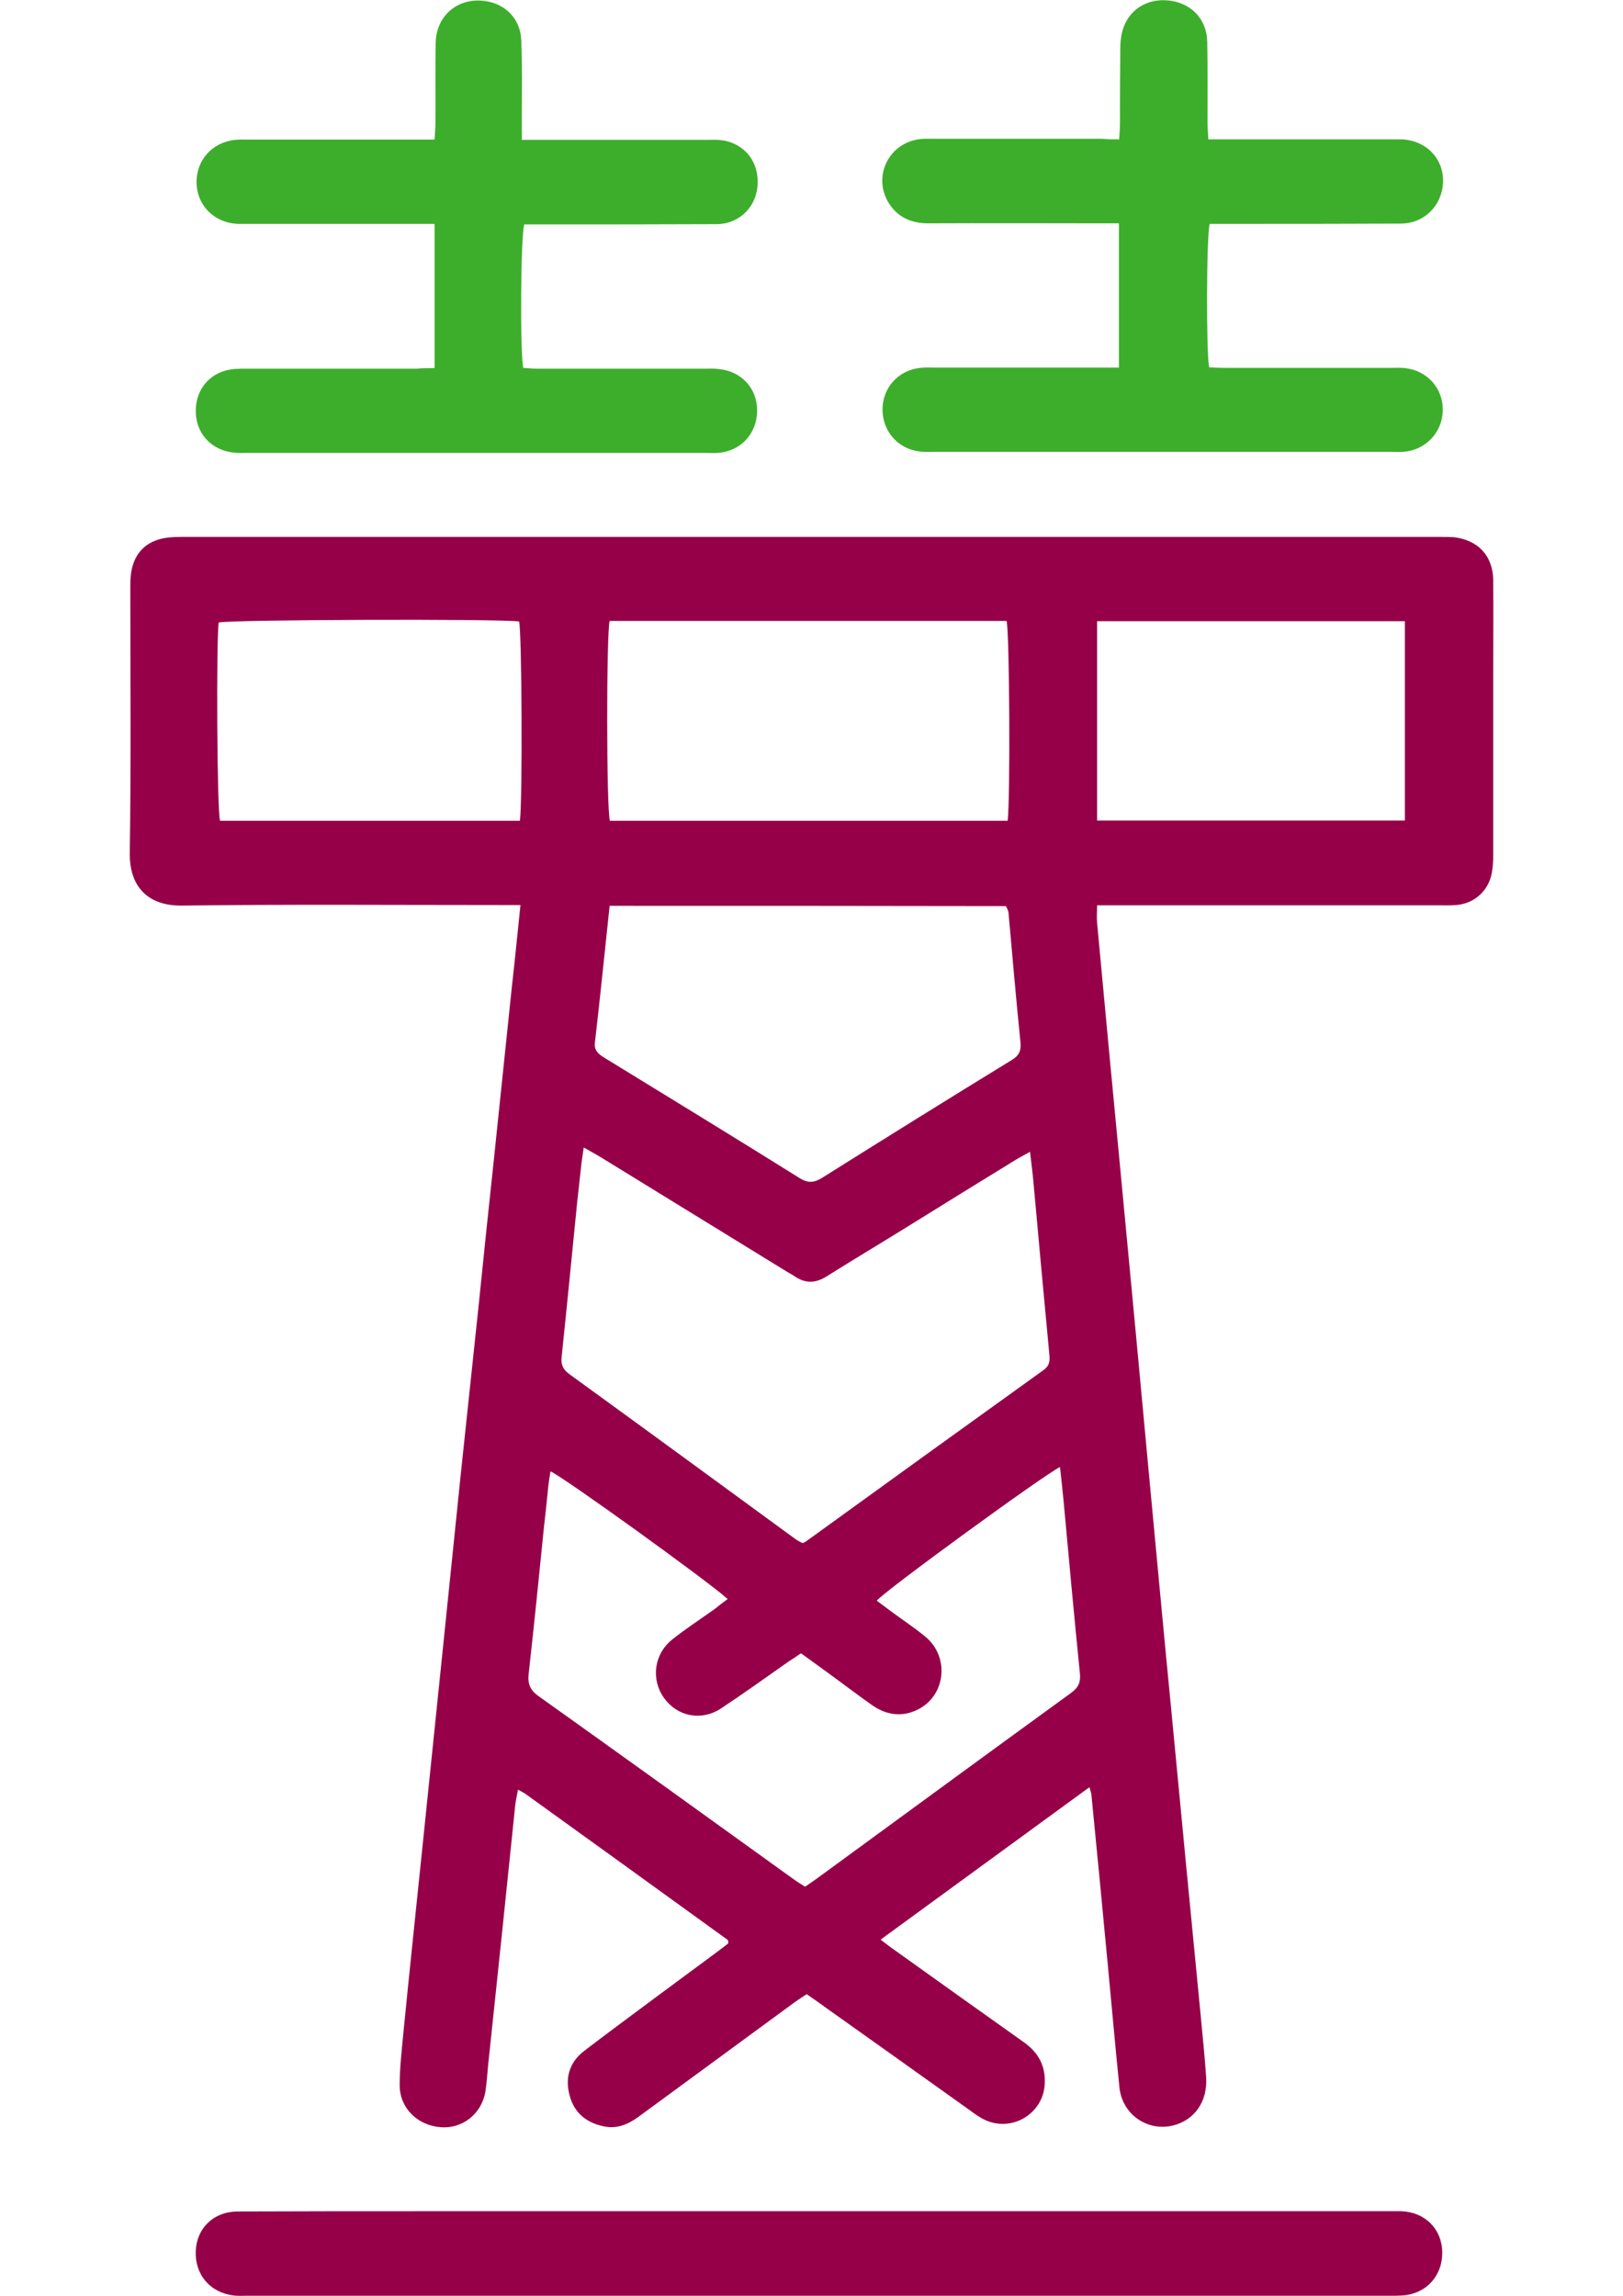
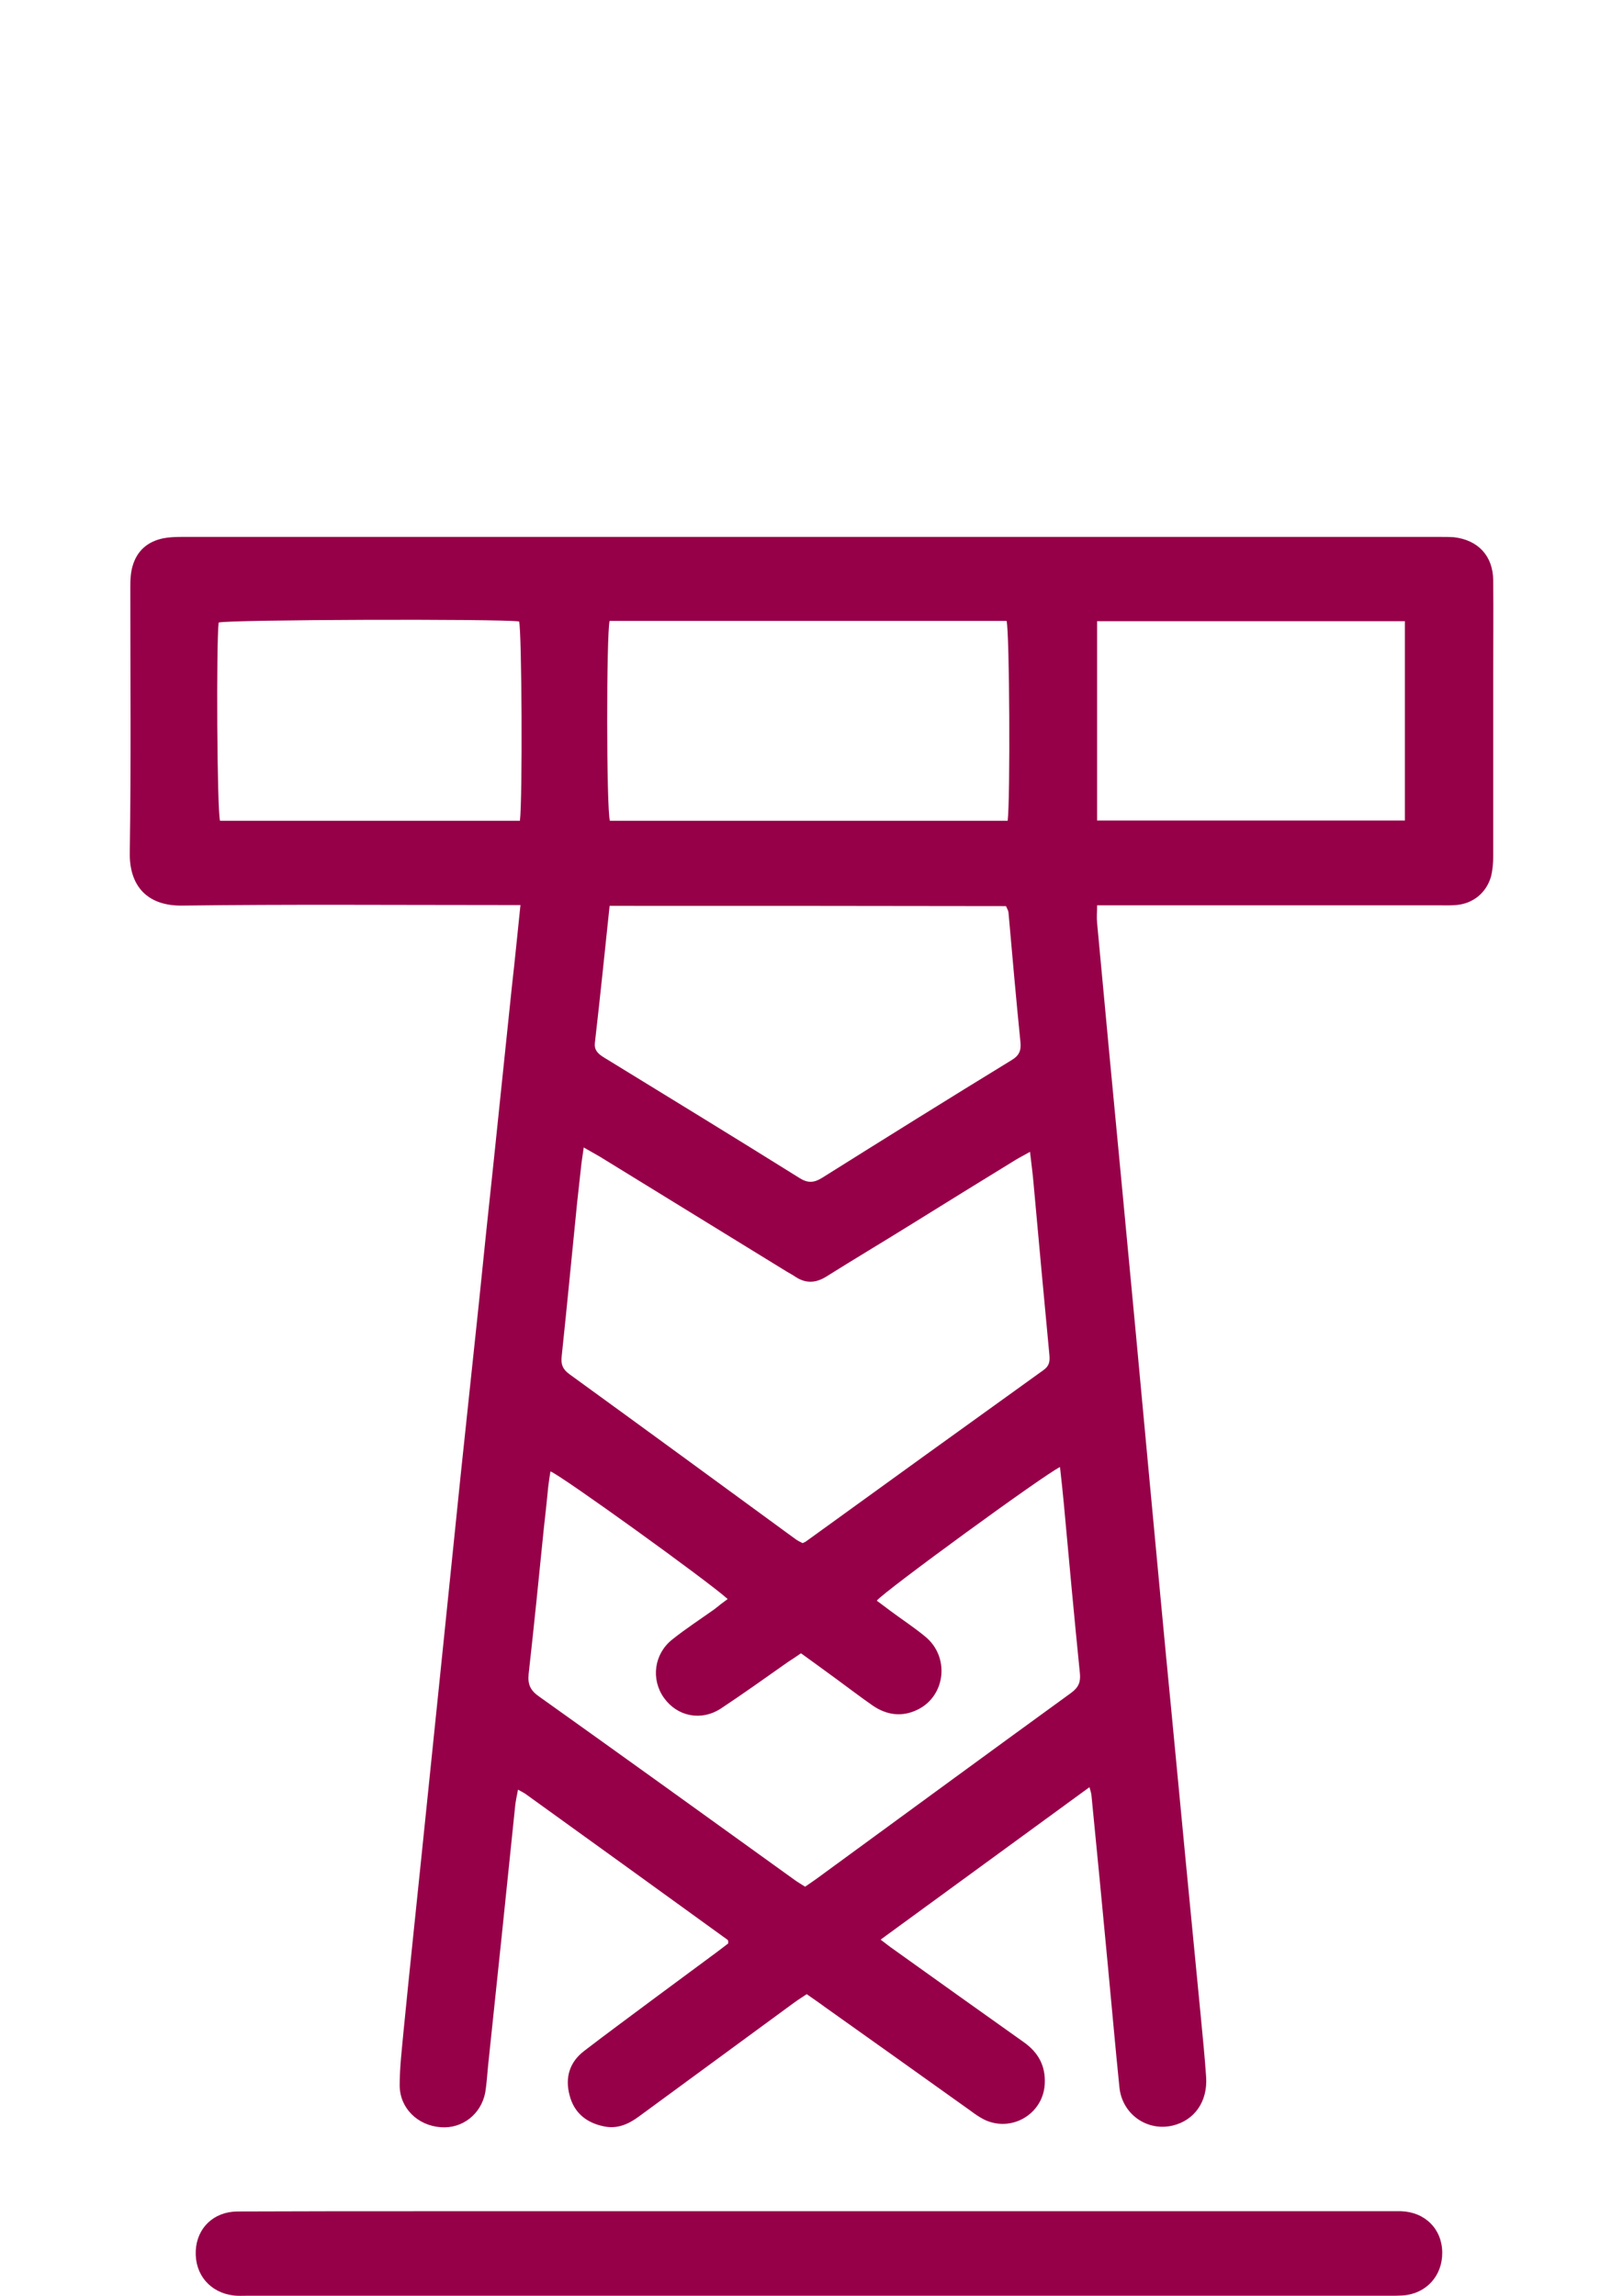
<svg xmlns="http://www.w3.org/2000/svg" version="1.1" id="Capa_1" x="0px" y="0px" viewBox="0 0 595.3 841.9" style="enable-background:new 0 0 595.3 841.9;" xml:space="preserve">
  <style type="text/css">
	.st0{fill:#960048;}
	.st1{fill:#3DAE2B;}
</style>
  <g>
    <g>
      <path class="st0" d="M190.9,331.9c-3.2,0-5.5,0-7.8,0c-38.7,0-77.5-0.3-116.2,0.2c-12.9,0.2-19.5-7.2-19.3-19.4    c0.5-32.5,0.2-65,0.2-97.5c0-2.5,0.1-5.1,0.8-7.5c1.6-5.7,5.5-9.1,11.3-10.3c2.1-0.4,4.3-0.5,6.5-0.5c154.1,0,308.2,0,462.3,0    c1.5,0,3,0,4.5,0.1c8.9,1,14.4,6.8,14.5,15.8c0.1,11.5,0,22.9,0,34.4c0,22.2,0,44.5,0,66.7c0,2.5-0.2,5.1-0.8,7.5    c-1.7,6-6.6,10-12.8,10.5c-2.2,0.2-4.4,0.1-6.6,0.1c-39.4,0-78.8,0-118.2,0c-2.2,0-4.3,0-6.9,0c0,2.5-0.2,4.5,0,6.4    c3,32.2,6,64.4,9.1,96.5c3.4,35.9,6.8,71.7,10.1,107.6c2.7,28.5,5.3,57,8.1,85.5c3.5,37,7.1,74.1,10.7,111.1    c0.7,7.5,1.5,15.1,2,22.6c0.6,9-4.3,15.9-12.3,17.8c-9.4,2.2-18.5-4.2-19.5-14c-1.5-14.7-2.8-29.5-4.2-44.2    c-2-21.1-4-42.2-6.1-63.3c-0.1-0.6-0.3-1.2-0.7-2.6c-25.6,18.7-50.8,37.1-76.6,55.9c1.9,1.4,3.3,2.6,4.8,3.6    c15.9,11.4,31.8,22.7,47.7,34c5.4,3.8,8.1,8.8,7.7,15.5c-0.7,11-12.3,17.7-22.2,12.9c-1.8-0.9-3.5-2.1-5.1-3.3    c-17.8-12.7-35.6-25.4-53.5-38.1c-2-1.5-4.1-2.9-6.5-4.6c-1.6,1.1-3.1,2-4.6,3.1c-19,13.9-38,27.9-57,41.8    c-3.8,2.8-7.9,4.6-12.7,3.6c-6.6-1.3-11.1-5.1-12.7-11.5c-1.7-6.4,0-12.1,5.4-16.2c8.7-6.7,17.5-13.1,26.3-19.7    c7.3-5.4,14.6-10.8,21.9-16.2c1.6-1.2,3.2-2.4,4.6-3.5c0-0.5,0-0.6,0-0.8c0-0.2-0.1-0.4-0.2-0.5c-24.7-17.9-49.4-35.7-74.1-53.5    c-0.7-0.5-1.4-0.8-2.8-1.6c-0.4,2.2-0.8,3.9-1,5.6c-3.3,32-6.6,64-10,95.9c-0.3,3.2-0.5,6.4-1,9.5c-1.5,8-8.4,13.4-16.3,12.8    c-8.5-0.6-15.1-7-15.1-15.4c0-6.5,0.8-13.1,1.4-19.6c2.2-22.4,4.6-44.9,6.9-67.3c2.5-24.6,5.1-49.2,7.6-73.8    c2.2-21.1,4.3-42.2,6.5-63.3c2.2-20.8,4.4-41.5,6.6-62.3c1.8-17.6,3.6-35.2,5.5-52.7c2.2-21.4,4.5-42.9,6.7-64.3    C188.9,351.8,189.8,342.3,190.9,331.9z M214.1,420.8c-0.3,2.4-0.6,4-0.8,5.6c-0.5,4.8-1.1,9.7-1.6,14.5    c-1.9,18.9-3.7,37.8-5.7,56.7c-0.3,2.9,0.5,4.6,2.8,6.3c27.7,20.1,55.2,40.2,82.8,60.4c0.9,0.7,2,1.2,2.8,1.6    c0.6-0.3,0.9-0.4,1.2-0.6c29-21,58.1-42,87.2-62.9c2.2-1.6,2.3-3.3,2.1-5.6c-2-20.9-3.9-41.9-5.8-62.8c-0.3-3.6-0.8-7.2-1.3-11.6    c-2.1,1.2-3.7,2-5.2,2.9c-12.9,7.9-25.8,15.9-38.7,23.9c-10.3,6.4-20.7,12.6-30.9,19c-3.9,2.4-7.5,2.5-11.3,0c-1-0.7-2-1.2-3-1.8    c-22.9-14.1-45.9-28.2-68.8-42.3C218.1,423.1,216.4,422.1,214.1,420.8z M266.9,586.4c-7-6.4-61.4-45.6-65-46.8    c-0.3,1.9-0.6,3.7-0.8,5.5c-0.5,5-1,10-1.6,15.1c-1.8,17.9-3.6,35.8-5.6,53.7c-0.4,3.9,0.7,6.1,3.9,8.3    c31.3,22.3,62.4,44.7,93.5,67.1c1.2,0.9,2.5,1.6,4,2.6c1.7-1.2,3.4-2.3,5-3.5c30.8-22.5,61.6-45.1,92.6-67.6    c2.7-2,3.5-3.9,3.2-7.1c-2.1-20.8-4-41.5-5.9-62.3c-0.4-4.4-0.9-8.8-1.4-13.4c-5.3,2.4-64.7,45.7-67.2,49c1.7,1.3,3.5,2.6,5.2,3.9    c4.2,3.1,8.6,6,12.6,9.3c9,7.4,7.5,21.6-2.7,26.7c-5.8,2.9-11.5,2.1-16.7-1.5c-4.6-3.2-9-6.6-13.4-9.8c-4.2-3.1-8.4-6.1-12.8-9.3    c-1.7,1.2-3.3,2.2-4.8,3.2c-8.1,5.7-16.2,11.5-24.5,17c-7.3,4.8-16.1,3-21-3.9c-4.8-6.8-3.6-16,3-21.3c5-4,10.4-7.5,15.6-11.2    C263.7,588.8,265.1,587.7,266.9,586.4z M223.6,332.2c-1.8,17.2-3.5,33.7-5.4,50.2c-0.3,2.6,1,3.9,3,5.2    c24.1,14.8,48.2,29.5,72.2,44.5c3.1,1.9,5.3,1.6,8.2-0.2c23.1-14.5,46.2-28.9,69.4-43.1c2.7-1.6,3.6-3.4,3.3-6.5    c-1.6-15.9-3-31.8-4.4-47.7c-0.1-0.8-0.6-1.5-0.9-2.3C320.6,332.2,272.4,332.2,223.6,332.2z M369.6,301c1-7.9,0.7-69.4-0.4-73.3    c-48.5,0-97.1,0-145.6,0c-1.2,4.8-1.2,68.9,0.1,73.3C272.2,301,320.7,301,369.6,301z M515.3,227.8c-38,0-75.3,0-112.9,0    c0,24.5,0,48.6,0,73.1c37.7,0,75.1,0,112.9,0C515.3,276.5,515.3,252.3,515.3,227.8z M190.7,301c1-8.1,0.7-69.5-0.3-73.1    c-6.8-1-106.7-0.7-110.2,0.4c-0.9,7.6-0.6,68.8,0.5,72.7C117.2,301,153.8,301,190.7,301z" />
-       <path class="st1" d="M410.5,51.1c0.1-2.3,0.3-4,0.3-5.6c0-8.8,0-17.5,0.1-26.3c0-1.8,0-3.7,0.3-5.5c1.2-8.6,7.9-14.1,16.5-13.6    c8.7,0.5,14.9,6.5,15.1,15.2c0.2,9.9,0.1,19.9,0.1,29.8c0,1.8,0.2,3.6,0.3,6c2.2,0,4,0,5.8,0c20.2,0,40.4,0,60.6,0    c1.5,0,3,0,4.5,0c9,0.4,15.4,7,15.2,15.6C529,75.3,522.5,82,513.7,82c-20.2,0.1-40.4,0.1-60.6,0.1c-3.2,0-6.3,0-9.4,0    c-1.2,4.3-1.3,47.1-0.2,52.6c1.7,0.1,3.5,0.2,5.3,0.2c20.5,0,41.1,0,61.6,0c1.7,0,3.4-0.1,5,0.1c8.1,0.9,13.9,7.4,13.8,15.4    c-0.1,8.2-6.3,14.7-14.5,15.3c-1.5,0.1-3,0-4.5,0c-55.9,0-111.8,0-167.7,0c-1.7,0-3.4,0.1-5-0.1c-8.1-0.9-13.8-7.4-13.8-15.4    c0-8.1,5.9-14.5,13.9-15.3c1.7-0.2,3.4-0.1,5-0.1c20.5,0,41.1,0,61.6,0c2,0,3.9,0,6.2,0c0-17.8,0-35.1,0-52.9c-2.3,0-4.3,0-6.3,0    c-21.2,0-42.4-0.1-63.6,0c-6.4,0-11.5-2.3-14.8-7.9c-5.6-9.8,0.6-21.8,11.9-23c1.7-0.2,3.4-0.1,5-0.1c20.5,0,41.1,0,61.6,0    C406.2,51.1,408,51.1,410.5,51.1z" />
-       <path class="st1" d="M159.4,135c0-18,0-35.1,0-52.9c-2.3,0-4.3,0-6.2,0c-20.5,0-41.1,0-61.6,0c-1.5,0-3,0-4.5,0    c-8.4-0.4-14.7-6.6-15-14.7c-0.3-8.5,5.6-15.2,14.1-16.1c1.7-0.2,3.4-0.1,5-0.1c20.7,0,41.4,0,62.1,0c1.8,0,3.7,0,6.1,0    c0.1-2.1,0.3-3.9,0.3-5.7c0.1-9.9-0.1-19.9,0.1-29.8c0.2-10.1,8.3-16.8,18.3-15.3c7.4,1.1,12.8,6.6,13.1,14.4    c0.4,9.2,0.2,18.5,0.2,27.8c0,2.7,0,5.3,0,8.7c2.4,0,4.2,0,6,0c20.5,0,41.1,0,61.6,0c1.5,0,3-0.1,4.5,0    c8.7,0.6,14.6,7.1,14.4,15.7c-0.1,8.5-6.4,15.1-15,15.2c-21.6,0.1-43.1,0.1-64.7,0.1c-2,0-4,0-5.9,0c-1.3,4-1.6,45.6-0.4,52.6    c1.7,0.1,3.4,0.3,5.2,0.3c20.5,0,41.1,0,61.6,0c1.5,0,3-0.1,4.5,0.1c8.5,0.6,14.5,6.9,14.5,15.2c0,8.6-6.1,15.1-14.6,15.6    c-1.3,0.1-2.7,0-4,0c-56.2,0-112.5,0-168.7,0c-1.5,0-3,0.1-4.5-0.1c-8.4-0.8-14.2-7.1-14.1-15.5c0.1-8.4,5.9-14.6,14.4-15.2    c1.5-0.1,3-0.1,4.5-0.1c20.7,0,41.4,0,62.1,0C155,135,157,135,159.4,135z" />
      <path class="st0" d="M300.7,810.9c68.7,0,137.4,0,206.1,0c2.4,0,4.7,0,7.1,0c8.8,0.3,15,6.5,15.1,15.1c0.1,8.6-5.9,15.2-14.5,15.8    c-1.5,0.1-3,0.1-4.5,0.1c-139.8,0-279.6,0-419.4,0c-1.7,0-3.4,0.1-5-0.1c-8.6-1.1-14.2-7.7-13.8-16.4c0.4-8.3,6.5-14.3,15.2-14.4    c23.2-0.1,46.5-0.1,69.7-0.1C204.7,810.9,252.7,810.9,300.7,810.9z" />
    </g>
  </g>
  <g>
    <g>
-       <path class="st0" d="M-2522.4,8257.5c-3.9,0.3-6.5,0.7-9.1,0.7c-21,0-42,0.2-63-0.1c-3.7-0.1-7.4-1.9-11.2-4.8    c-19.1,8.6-38.2,17.2-57.3,25.9c-35.2,16-70.4,31.8-105.4,48.3c-29.1,13.7-57.7,14.2-86.3-1.1c-11.5-6.1-23.4-11.4-35.1-17    c-2.9-1.4-6-2.6-9-3.9c-2.5,8.2-2.9,145-0.4,156.9c175.9,0,352,0,528.9,0c0,24.2,0,47.3,0,70.9c-335.8,0-670.9,0-1007,0    c-0.2-3.5-0.7-6.7-0.7-9.9c0-125.3-0.5-250.7,0.1-376c0.4-67,32.2-116.8,88.8-151.3c27.1-16.5,57.3-24.9,88.5-29.6    c1.3-0.2,2.6-0.4,5.8-1c-3.1-1.7-4.8-2.9-6.6-3.5c-71.9-23.5-113.6-73.8-129.2-146.7c-2.4-11.3-2.4-23.2-2.9-34.8    c-0.5-13-0.2-26-0.3-39c0-0.6-0.4-1.3-1-3.3c-13.6,0-27.7,0-42.3,0c0-24.3,0-47.1,0-71c14.3,0,28.2,0,42.8,0    c0.6-7.9,0.8-14.8,1.8-21.6c7.3-50.5,32.8-89.6,75.1-117.5c40.7-26.9,86-36.4,134.4-32.3c36.4,3.1,69.7,14.8,99.2,36.2    c40.8,29.5,64,69.6,70.3,119.6c0.6,4.6,1.1,9.2,1.8,15.3c14.8,0,29.6,0,45.1,0c0,24.2,0,47,0,70.9c-14.8,0-29.3,0-44.8,0    c-0.2,4.6-0.5,8.1-0.6,11.6c-0.6,19,0.7,38.2-2.1,56.8c-11.6,76.9-53.9,129.5-127.9,155.5c-1.9,0.7-3.8,1.2-5.6,1.9    c-0.5,0.2-0.8,0.9-1.7,2c5.7,1.3,11.1,2.4,16.4,3.7c26.7,6.4,52.2,16.5,75.9,30.1c31.2,17.9,61.7,37.1,92.3,55.8    c11.9,7.3,23.5,15.2,35.4,22.5c6.8,4.2,13.9,8,20.9,11.7c8.6,4.5,17,4.4,25.8-0.1c17.1-9,34.4-17.5,51.7-26.1    c15.8-7.9,31.6-15.7,47.5-23.4c19.8-9.6,40-18.3,61.8-21.8c2.3-7.4,2.7-47.2,0.6-59.7c-46.6,0-93.4,0-140,0    c-2.2-8.9-2.7-465.1-0.5-478.1c28.6,0,57.4-0.1,86.2-0.1c28.9,0,57.9,0,86.6,0c2.6-9,2.8-114.2,0.3-125.2    c-114.3,0-228.8,0-343.1,0c-2.5-8.1-2.9-60.5-0.7-72.2c114.3,0,228.9,0,343,0c2.6-7.8,3.2-37.9,1.1-52.7    c-28.3,0-56.8-0.1-85.4-0.1c-29,0-58,0-87,0c-28.7,0-57.3,0-86,0c-28.6,0-57.2,0-86.5,0c0-24.1,0-47.2,0-71.5    c115,0,229.8,0,345.9,0c0-31,0-60.9,0-92c24.7-0.8,48.1-0.3,72.8-0.3c0,30.8,0,60.6,0,91.6c16.3,0.8,31.5,0.4,46.7,0.4    c15,0.1,30,0,45,0c15.3,0,30.7,0,46,0c15,0,30,0,44.7,0c2.6,7.7,3,59.6,0.6,71.7c-60.3,0-120.8,0-182.7,0    c-0.1,17.8-0.4,34.6,0.4,52.4c61.3,0,121.8,0,183.1,0c0,24.2,0,47.4,0,71.7c-3.7,0.2-7.6,0.6-11.4,0.6c-52.7,0-105.3,0-158,0    c-4.3,0-8.5,0-13.4,0c0,42.1,0,82.9,0,125c15.4,0.8,30.6,0.3,45.8,0.4c15,0.1,30,0,45,0c15.3,0,30.7,0,46,0c15,0,30,0,44.7,0    c2.5,7.6,3.1,465.2,0.6,477.6c-44.7,0-89.5,0-135.3,0c-0.4,3.7-0.9,6.5-1,9.3c-0.1,25.7,0,51.3-0.1,77c0,4.9,1.5,8.9,4.4,12.8    c21.2,29.6,24.8,61.8,13.5,95.9c-5.8,17.6-14.3,33.8-28.7,46.1c-3.2,2.7-4,5.8-4,9.6c0.1,12.3,0,24.6,0,37    C-2522.4,8249.1-2522.4,8252.7-2522.4,8257.5z M-2659.8,8094.9c-12.6,1.3-22.6,6-32.4,10.8c-38.7,18.7-77.4,37.4-115.7,56.7    c-20,10.1-39.6,10.7-59.5,1c-10.5-5.1-20.8-10.5-30.7-16.6c-21-13-41.5-26.7-62.3-39.8c-29.6-18.6-59.1-37.3-89.2-55.2    c-14.6-8.7-30.4-15.1-47.4-18.1c-45.9-8-90.9-4.1-134.9,11.3c-13,4.5-25,10.8-35.7,19.6c-27.2,22.4-38.6,51.8-38.6,86.3    c-0.1,100.3,0,200.6,0,300.9c0,3.2,0.4,6.4,0.6,9.9c110.9,0,221,0,332.1,0c0-4.7,0-8.6,0-12.5c0-55.3,0-110.6-0.1-165.9    c0-14.9,2.3-11.8-11.5-18.5c-50.3-24.5-100.8-48.6-151.1-73.1c-5.4-2.6-10.8-5.4-15.4-9.1c-13.6-10.9-17.4-30.6-9.5-46.2    c7.3-14.4,23.4-21,41-16.3c5.4,1.4,10.8,3.4,15.9,5.9c32.7,15.7,65.4,31.5,98.1,47.3c56.9,27.6,114,55,170.8,82.8    c16.1,7.9,31,8.4,47.7,0.6c46.4-21.7,93.4-42.3,140.2-63.4c1.7-0.8,3.3-1.9,4.7-2.8c-0.3-1.3-0.2-2.1-0.6-2.5    c-13-15.7-17.4-34-16.6-54.1C-2659.4,8121.4-2659.8,8108.7-2659.8,8094.9z M-2442.6,7886.1c0-111.7,0-222.1,0-332.5    c-10.3-2.2-279.1-2-287.1,0.2c-0.2,1.2-0.6,2.5-0.6,3.8c0,107.7,0,215.3,0,323c0,1.3,0.3,2.6,0.6,3.9c0.1,0.3,0.4,0.5,0.6,0.7    c0.2,0.2,0.5,0.5,0.8,0.9C-2633.4,7886.1-2538.5,7886.1-2442.6,7886.1z M-3262.1,7738.3c0,15.5-0.3,30.1,0.1,44.7    c0.3,8.3,1.1,16.7,3,24.7c12.9,56.3,60.7,93.1,118.5,91.6c55.8-1.5,99.8-36.8,112.2-90.5c5.2-22.6,3.1-45.7,2.6-68.6    c0-0.5-0.8-1-1.5-1.9C-3104.7,7738.3-3182.5,7738.3-3262.1,7738.3z M-3178.6,7570.7c-1.6-0.2-2.7-0.6-3.6-0.4    c-38,10.3-64.6,33.1-77.2,71c-2.6,7.8-4.1,16-2,24.2c12,2.2,75.3,1.7,82.8-0.6C-3178.6,7633.7-3178.6,7602.2-3178.6,7570.7z     M-3026.1,7666.4c5.8-40.2-35.5-89.6-79.8-95.7c0,31.8,0,63.4,0,95.7C-3079,7666.4-3052.8,7666.4-3026.1,7666.4z M-2588.4,8091.6    c0,14.1-0.1,27.3,0,40.5c0.1,9.9,6.3,14.2,15.6,11.2c5.3-1.7,9.3-5.1,11.9-10c4.9-9.2,4.9-18.5-0.3-27.5    C-2566.7,8096.1-2575.2,8091.3-2588.4,8091.6z M-2579.9,8015.8c2.1-14.8,1.5-50.3-0.9-57.4c-1.2-0.1-2.5-0.3-3.8-0.3    c-0.9,0.1-1.8,0.6-3.1,1c0,18.8,0,37.6,0,56.7C-2584.8,8015.8-2582.7,8015.8-2579.9,8015.8z" />
-       <path class="st1" d="M-2667,7788.2c0-39.2,0-77,0-116c8.7,0,16.9,0,26,0c2.3-18.3-0.2-36,1.6-54c7.3-0.5,14.1-1,21.9-1.5    c0-13.7,0-26.5,0-40.1c21.1,0,41.3,0,62.8,0c0,13.3,0,26.5,0,40.3c7.9,0.4,14.5,0.8,22.3,1.3c1,17.6-0.2,35.1,0.7,53.8    c9.3,0,17.7,0,26.8,0c0,39.1,0,77,0,116.1c-8.8,0.5-17.6,1.1-27,1.6c0,18.1,0,35.4,0,53.7c-7.5,0.3-14.3,0.6-22,1    c-0.4,7.3-0.7,14.1-1.2,22.3c-20.5,1.1-40.6,0.2-61.8,0.6c-0.4-7.9-0.7-15-1.1-22.7c-7.2-0.3-13.7-0.6-21.5-1    c0-17.8,0-35.2,0-53.7C-2649.3,7789.1-2657.7,7788.7-2667,7788.2z M-2590.3,7719.7c5.8-20.1,13.2-38.3,16.6-57.9    c-17.7,6.3-49.2,55.5-50.2,78.3c13.8,0,27.6,0,42.3,0c-2.9,9.9-5.8,18.4-7.9,27.1c-2.1,8.7-5.4,17.2-5.5,28.4    c23.5-21.7,37-47.2,49.3-76C-2561.4,7719.7-2575.2,7719.7-2590.3,7719.7z" />
-     </g>
+       </g>
  </g>
</svg>